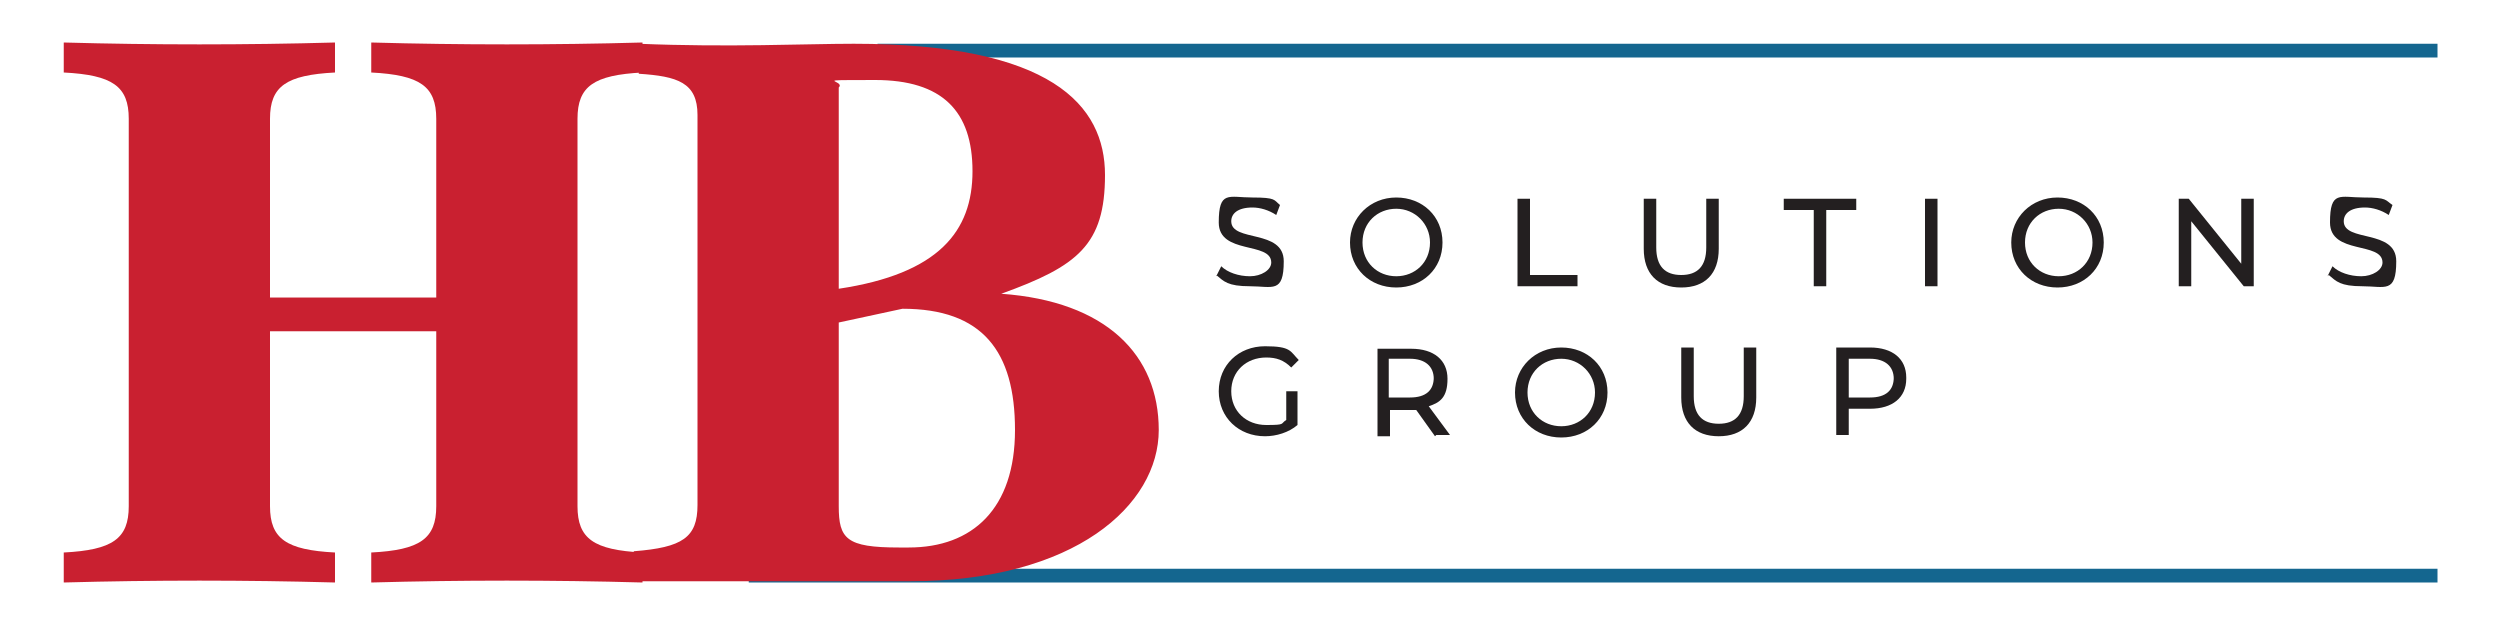
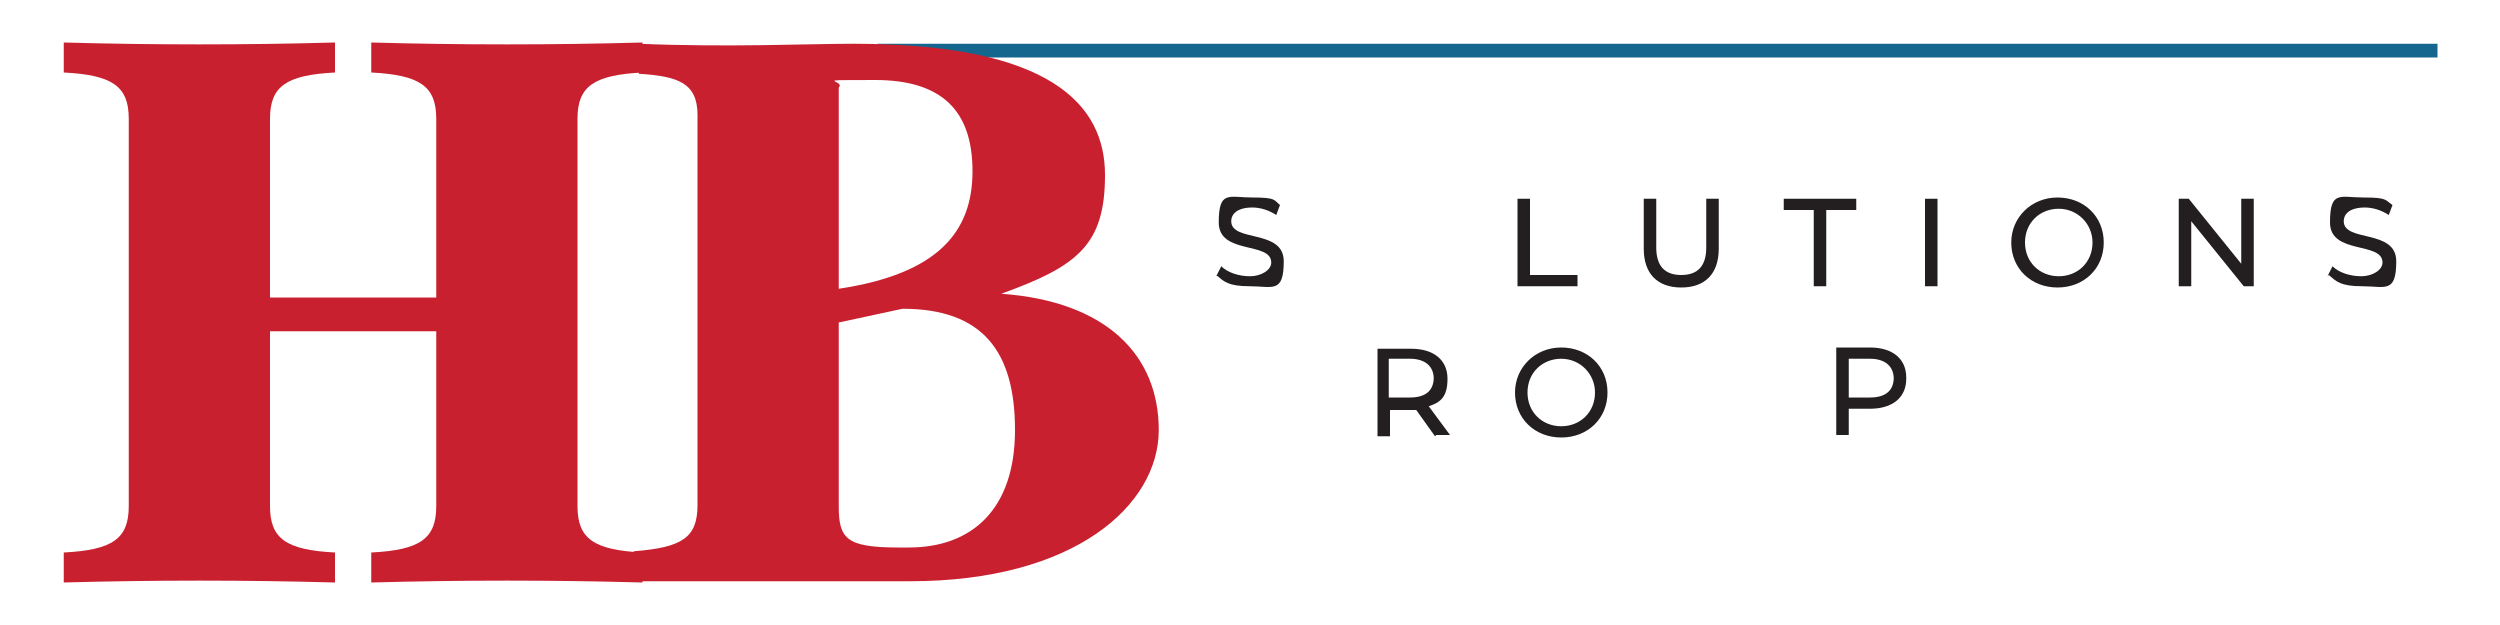
<svg xmlns="http://www.w3.org/2000/svg" version="1.1" viewBox="0 0 200 50">
  <defs>
    <style>
      .cls-1 {
        fill: #231f20;
      }

      .cls-2 {
        fill: #c92030;
      }

      .cls-3 {
        fill: #14668f;
      }
    </style>
  </defs>
  <g>
    <g id="Layer_1">
      <g>
-         <rect class="cls-3" x="59.9" y="45.5" width="135.1" height="1.1" />
        <rect class="cls-3" x="70.2" y="3.5" width="124.8" height="1.1" />
        <g>
          <path class="cls-1" d="M97.3,22.1l.4-.8c.5.5,1.4.8,2.3.8s1.7-.5,1.7-1.1c0-1.7-4.2-.6-4.2-3.2s.8-2,2.7-2,1.7.2,2.2.6l-.3.8c-.6-.4-1.3-.6-1.9-.6-1.2,0-1.7.5-1.7,1.1,0,1.7,4.2.6,4.2,3.2s-.9,2-2.7,2-2.1-.4-2.7-.9h0Z" />
-           <path class="cls-1" d="M108,19.4c0-2,1.6-3.6,3.7-3.6s3.7,1.5,3.7,3.6-1.6,3.6-3.7,3.6-3.7-1.5-3.7-3.6ZM114.4,19.4c0-1.5-1.2-2.7-2.7-2.7s-2.7,1.1-2.7,2.7,1.2,2.7,2.7,2.7,2.7-1.1,2.7-2.7Z" />
          <path class="cls-1" d="M121.4,15.9h1v6.1h3.8v.9h-4.8v-7h0Z" />
          <path class="cls-1" d="M131.5,19.9v-4h1v3.9c0,1.5.7,2.2,2,2.2s2-.7,2-2.2v-3.9h1v4c0,2-1.1,3.1-3,3.1s-3-1.1-3-3.1h0Z" />
          <path class="cls-1" d="M145.1,16.8h-2.4v-.9h5.8v.9h-2.4v6.1h-1v-6.1h0Z" />
          <path class="cls-1" d="M154,15.9h1v7h-1v-7Z" />
          <path class="cls-1" d="M160.9,19.4c0-2,1.6-3.6,3.7-3.6s3.7,1.5,3.7,3.6-1.6,3.6-3.7,3.6-3.7-1.5-3.7-3.6ZM167.4,19.4c0-1.5-1.2-2.7-2.7-2.7s-2.7,1.1-2.7,2.7,1.2,2.7,2.7,2.7,2.7-1.1,2.7-2.7Z" />
          <path class="cls-1" d="M180.3,15.9v7h-.8l-4.2-5.2v5.2h-1v-7h.8l4.2,5.2v-5.2h1Z" />
          <path class="cls-1" d="M186.2,22.1l.4-.8c.5.5,1.4.8,2.3.8s1.7-.5,1.7-1.1c0-1.7-4.2-.6-4.2-3.2s.8-2,2.7-2,1.7.2,2.3.6l-.3.8c-.6-.4-1.3-.6-1.9-.6-1.2,0-1.7.5-1.7,1.1,0,1.7,4.2.6,4.2,3.2s-.9,2-2.7,2-2.1-.4-2.7-.9h0Z" />
-           <path class="cls-1" d="M102.8,31.3h1v2.7c-.7.6-1.7.9-2.6.9-2.1,0-3.7-1.5-3.7-3.6s1.6-3.6,3.7-3.6,2,.4,2.7,1.1l-.6.6c-.6-.6-1.2-.8-2-.8-1.6,0-2.8,1.1-2.8,2.7s1.2,2.7,2.8,2.7,1.1-.1,1.6-.4v-2.3Z" />
          <path class="cls-1" d="M114.8,34.9l-1.5-2.1c-.1,0-.3,0-.4,0h-1.7v2.1h-1v-7h2.7c1.8,0,2.9.9,2.9,2.4s-.6,1.9-1.5,2.2l1.7,2.3h-1.1ZM114.7,30.3c0-1-.7-1.6-1.9-1.6h-1.7v3.1h1.7c1.3,0,1.9-.6,1.9-1.6Z" />
          <path class="cls-1" d="M121.2,31.4c0-2,1.6-3.6,3.7-3.6s3.7,1.5,3.7,3.6-1.6,3.6-3.7,3.6-3.7-1.5-3.7-3.6ZM127.6,31.4c0-1.5-1.2-2.7-2.7-2.7s-2.7,1.1-2.7,2.7,1.2,2.7,2.7,2.7,2.7-1.1,2.7-2.7Z" />
-           <path class="cls-1" d="M134.5,31.8v-4h1v3.9c0,1.5.7,2.2,2,2.2s2-.7,2-2.2v-3.9h1v4c0,2-1.1,3.1-3,3.1s-3-1.1-3-3.1h0Z" />
          <path class="cls-1" d="M152.5,30.3c0,1.5-1.1,2.4-2.9,2.4h-1.7v2.1h-1v-7h2.7c1.8,0,2.9.9,2.9,2.4h0ZM151.5,30.3c0-1-.7-1.6-1.9-1.6h-1.7v3.1h1.7c1.3,0,1.9-.6,1.9-1.6Z" />
        </g>
        <g>
          <path class="cls-2" d="M51.4,5.8c-3.9.2-5.2,1.1-5.2,3.7v31c0,2.6,1.3,3.5,5.2,3.7v2.4c-7.2-.2-14.5-.2-21.7,0v-2.4c3.9-.2,5.2-1.1,5.2-3.7v-14h-13.3v14c0,2.6,1.3,3.5,5.2,3.7v2.4c-7.2-.2-14.5-.2-21.7,0v-2.4c3.9-.2,5.2-1.1,5.2-3.7V9.5c0-2.6-1.3-3.5-5.2-3.7v-2.4c7.2.2,14.5.2,21.7,0v2.4c-3.9.2-5.2,1.1-5.2,3.7v14.3h13.3v-14.3c0-2.6-1.3-3.5-5.2-3.7v-2.4c7.2.2,14.5.2,21.7,0v2.4Z" />
          <path class="cls-2" d="M50.7,46.5v-2.4c3.9-.3,5.1-1.1,5.1-3.7V9.2c0-2.6-1.6-3.1-4.7-3.3v-2.4c7.2.3,13.4,0,17.2,0,15.8,0,20.1,4.9,20.1,10.5s-2.2,7.3-8.3,9.5c8.4.6,12.6,4.9,12.6,10.9s-6.7,12.1-19.9,12.1h-22ZM67.1,23.1c8-1.2,10.7-4.6,10.7-9.4s-2.4-7.3-7.8-7.3-2.3,0-2.9.6v16.1h0ZM72.7,43.8c5.1,0,8.5-3.1,8.5-9.4s-2.6-9.7-9-9.7l-5.1,1.1v14.7c0,2.6.6,3.3,4.8,3.3h.8Z" />
        </g>
      </g>
    </g>
  </g>
</svg>